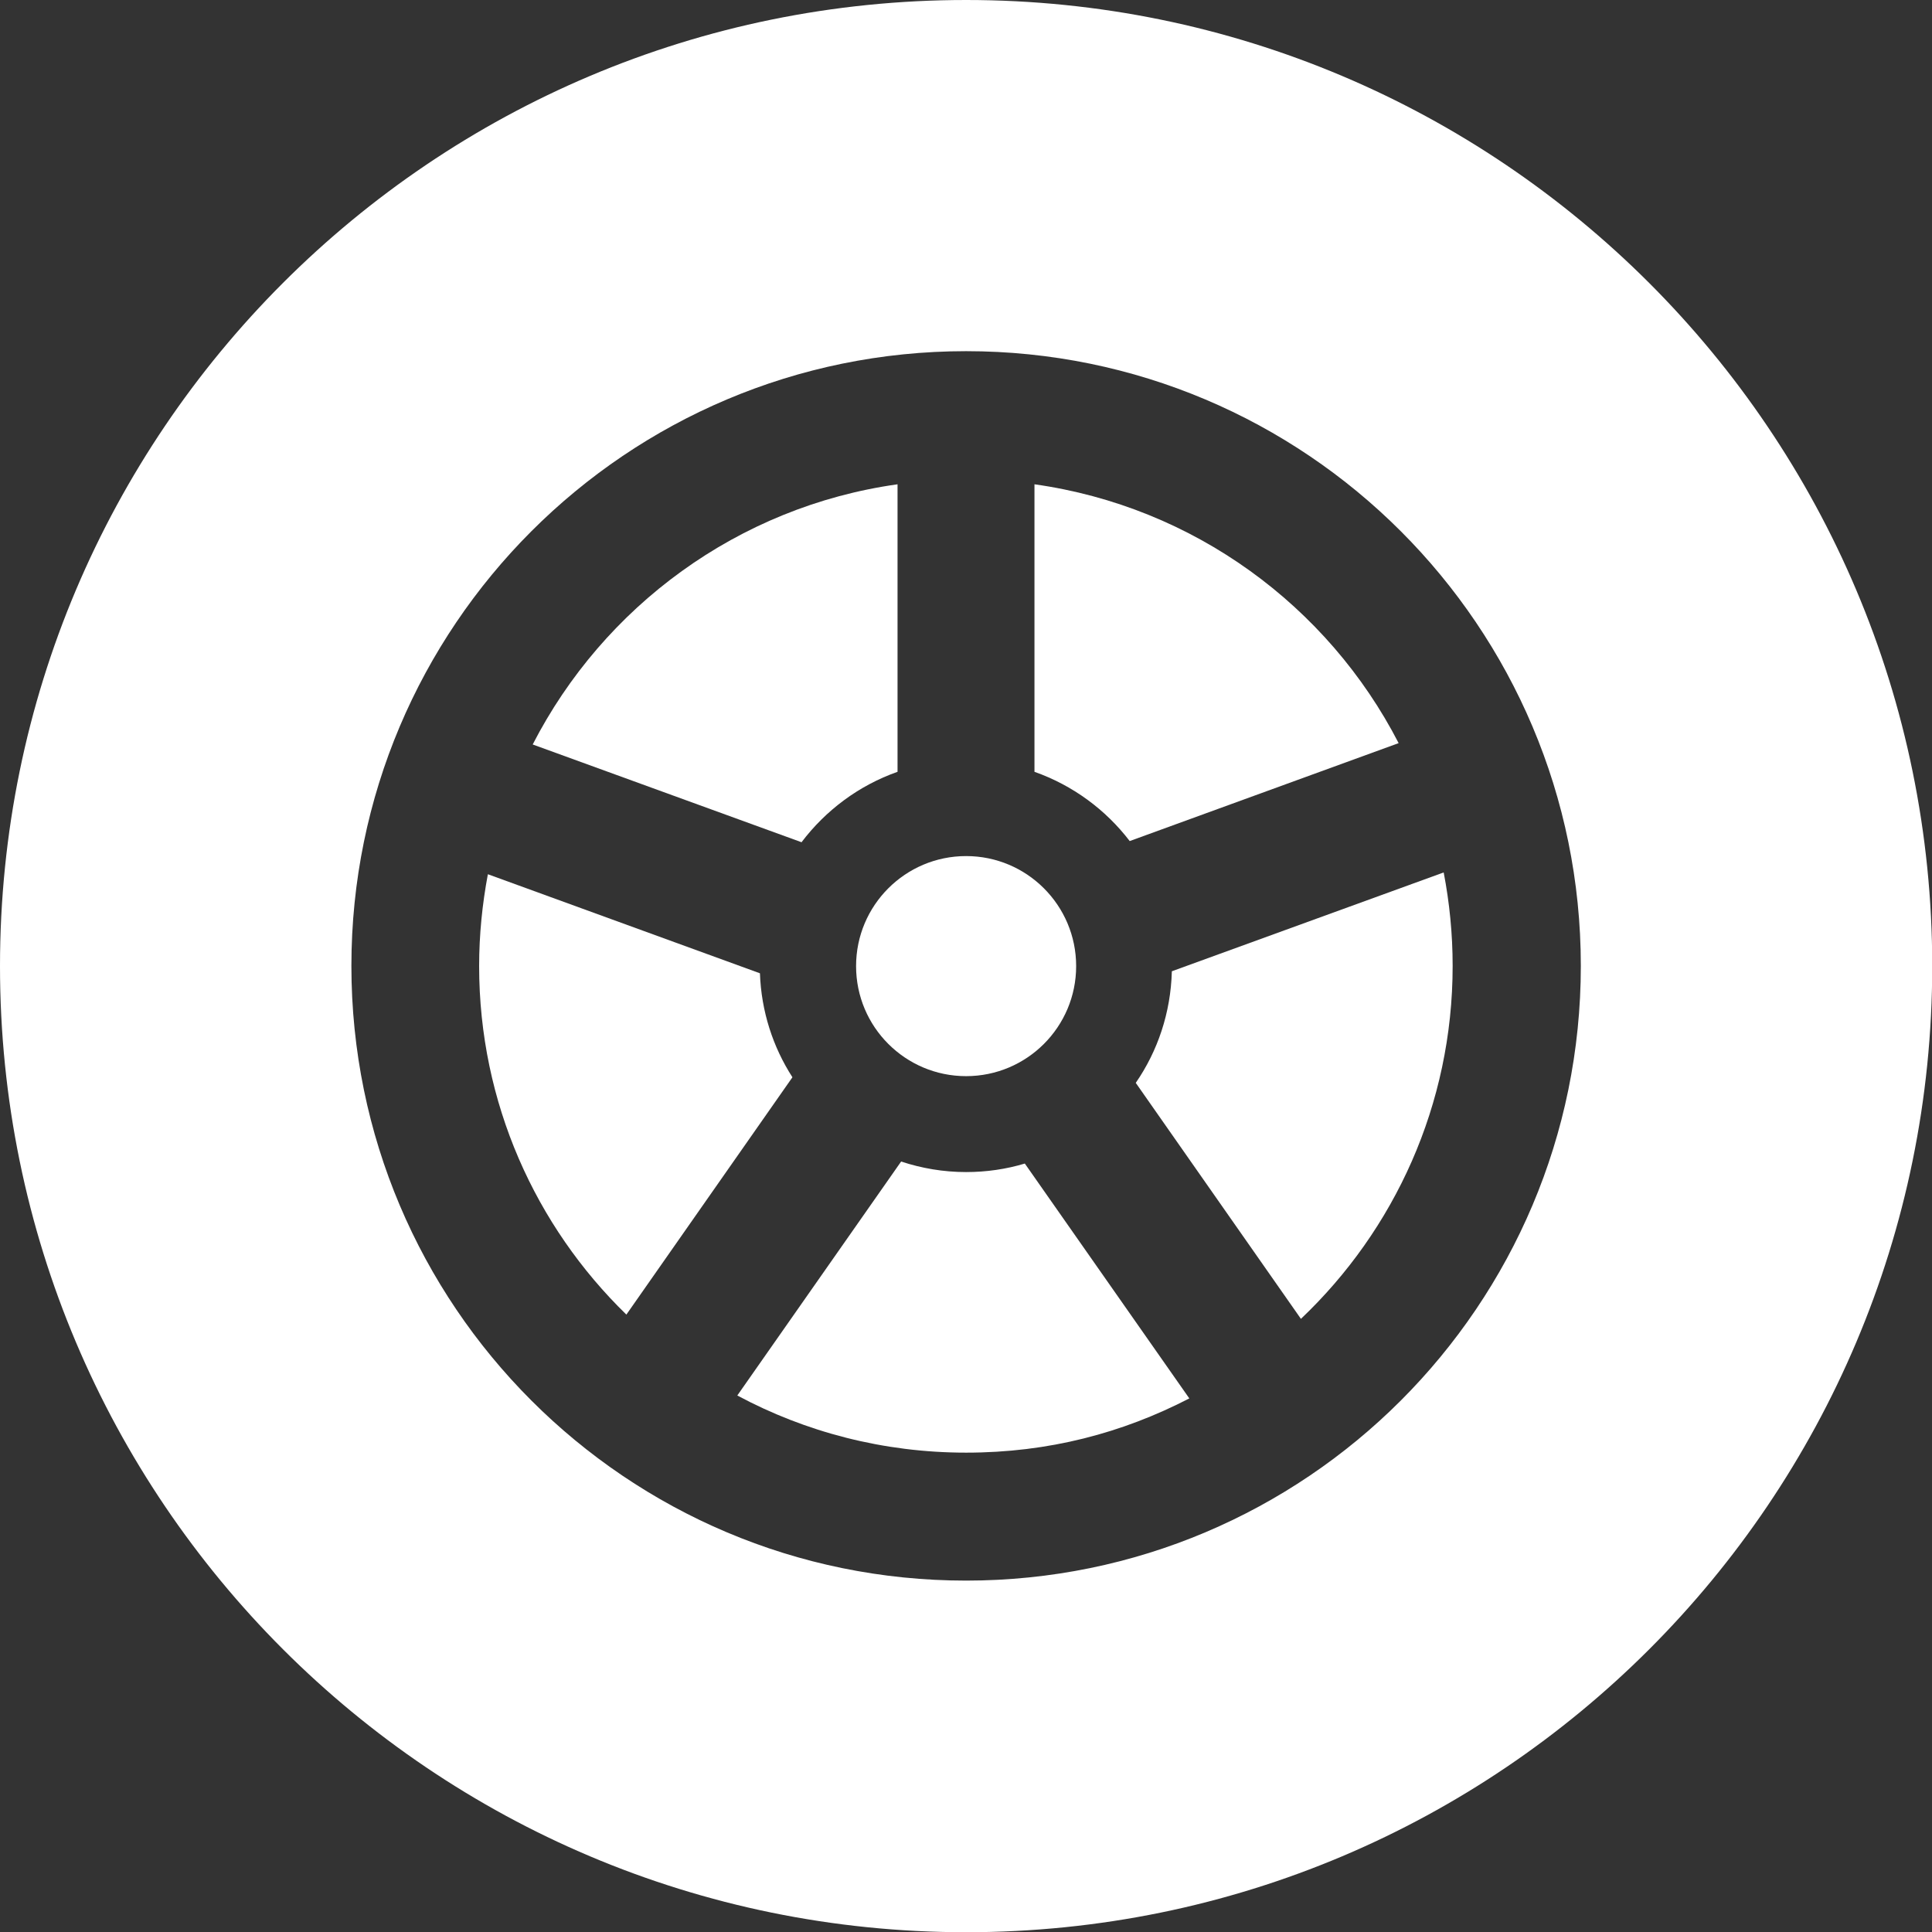
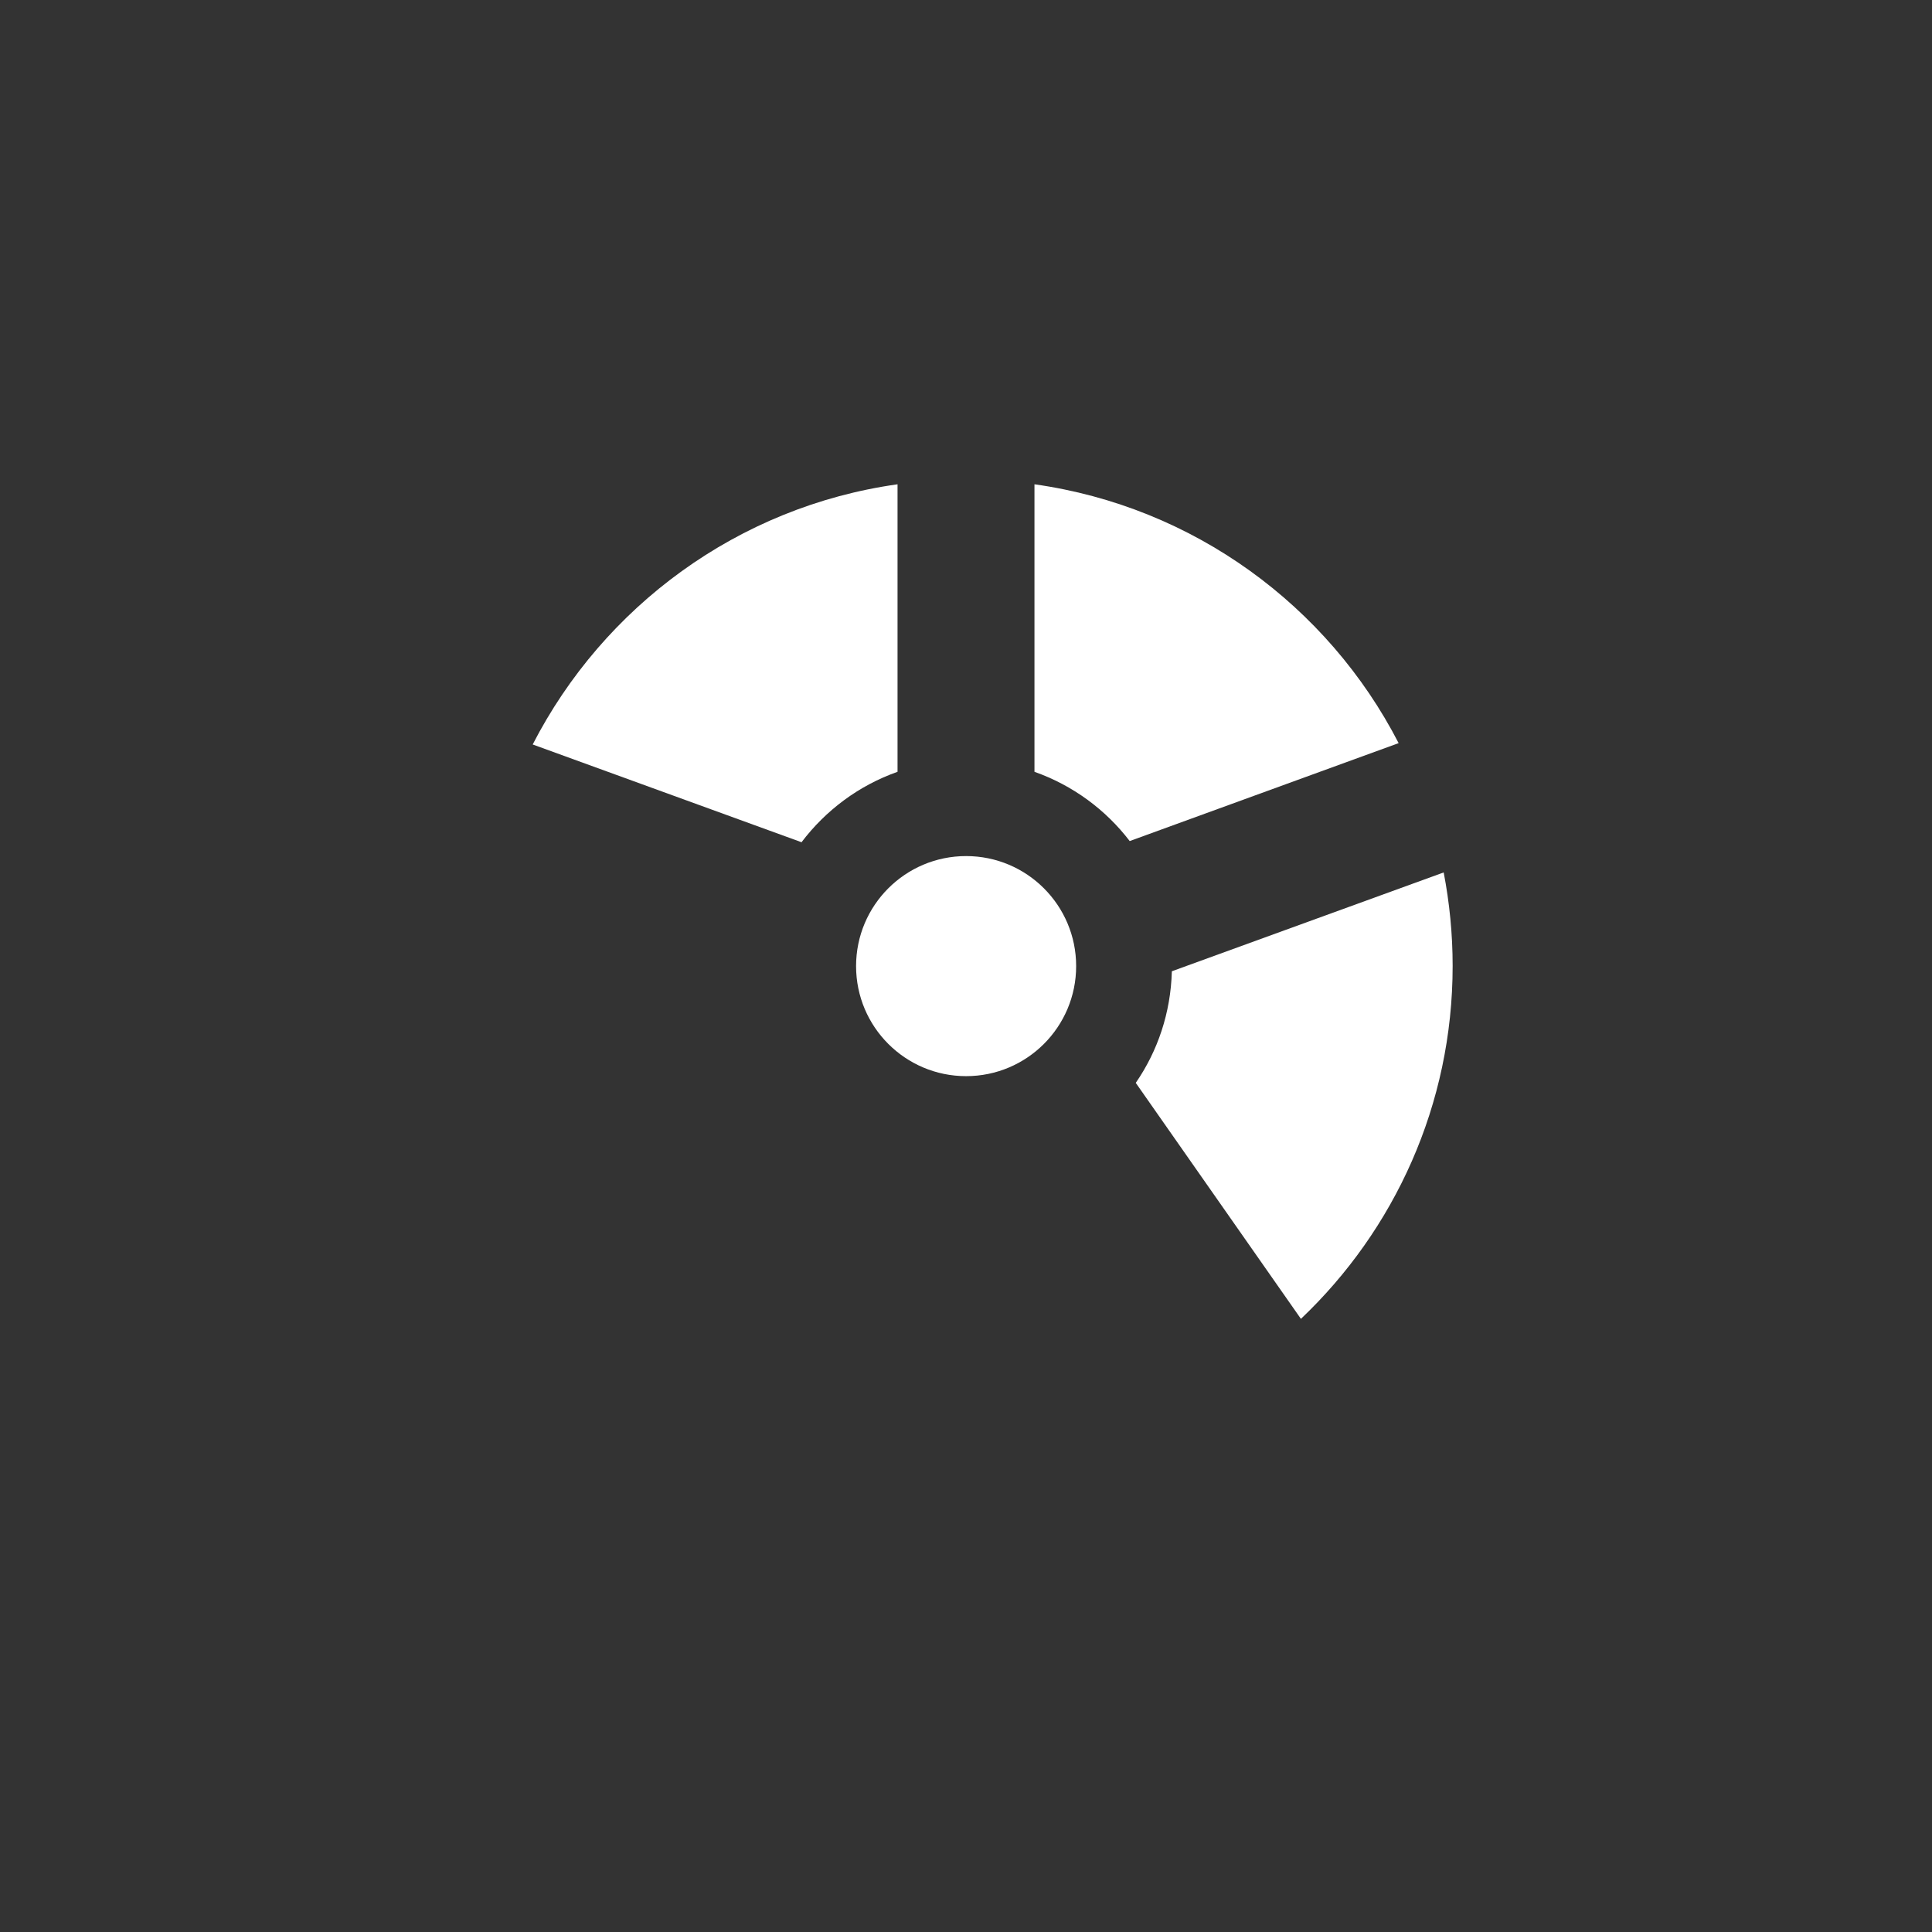
<svg xmlns="http://www.w3.org/2000/svg" id="Calque_2" data-name="Calque 2" viewBox="0 0 86.21 86.21">
  <rect x="0" y="0" width="86.21" height="86.21" fill="#333333" stroke="none" />
  <defs>
    <style>
      .cls-1 {
        fill: transparent;
      }

      .cls-2 {
        fill: #fff;
      }
    </style>
  </defs>
  <g id="Calque_1-2" data-name="Calque 1">
    <g>
      <g>
-         <path class="cls-2" d="M43.11,0C19.3,0,0,19.3,0,43.11s19.3,43.11,43.11,43.11,43.11-19.3,43.11-43.11S66.91,0,43.11,0ZM43.11,70.53c-15.15,0-27.43-12.28-27.43-27.43s12.28-27.43,27.43-27.43,27.43,12.28,27.43,27.43-12.28,27.43-27.43,27.43Z" />
        <circle class="cls-2" cx="43.11" cy="43.11" r="4.91" />
        <path class="cls-2" d="M52.29,43.35c-.05,1.84-.63,3.55-1.61,4.97l7.37,10.53c4.17-3.96,6.77-9.55,6.77-15.75,0-1.43-.14-2.82-.4-4.17l-12.13,4.41Z" />
        <path class="cls-2" d="M46.16,34.44c1.7.6,3.17,1.68,4.25,3.09l12-4.37c-3.16-6.13-9.15-10.55-16.25-11.55v12.83Z" />
        <path class="cls-2" d="M35.76,37.59c1.08-1.43,2.56-2.54,4.29-3.15v-12.83c-7.12,1-13.12,5.46-16.28,11.61l11.99,4.36Z" />
-         <path class="cls-2" d="M27.95,58.66l7.41-10.59c-.87-1.35-1.39-2.94-1.45-4.64l-12.14-4.42c-.25,1.33-.39,2.7-.39,4.1,0,6.1,2.52,11.61,6.57,15.55Z" />
-         <path class="cls-2" d="M45.73,51.92c-.83.25-1.71.38-2.62.38-1.02,0-1.99-.17-2.9-.47l-7.31,10.44c3.04,1.63,6.52,2.55,10.21,2.55s6.98-.88,9.96-2.42l-7.34-10.48Z" />
      </g>
      <path class="cls-1" d="M64.24,70.61c-.2.14-.48.07-.68.18-.25.14-1.43,1.29-1.62,1.55-.16.23-.1.52-.37.69-.08-.12-.15-.24-.23-.35-.57.04-1.1.98-1.38,1.09-.18.08-.73-.13-1.13.08-.13.07-.74.59-.81.7-.09.15.11.26.04.41-.3.04-.6-.21-.83-.23-.53-.05-1.45.59-1.82.91.13.19.26.39.39.58-.13.1-.46.18-.61.09-.23-.14.01-.25,0-.29-.12-.3-.27-.05-.54-.06-.17,0-.31-.12-.45-.14-.49-.06-.86.45-1.31.58.22.4.77.04,1.14.34-.23.57-.4.16-.63.1-.28-.07-.4.28-.53.43-.04.01-.08.02-.13.03-.25-.21-.62-.07-.83-.14-.22-.08-.39-.42-.58-.45-.17-.02-.67.18-.93.2-.37.03-.68-.14-1.07-.07-.85.14-1.71.4-2.67.35-.39-.02-.6-.28-.88-.27-.18,0-1.01.18-1.19.25-.34.12-.78.55-1.08.6-.19.04-.59-.19-.85-.13.2.36-.57.75-.61.3,0-.09.44-.23.14-.58-.17-.2-1.27-.55-1.53-.35-.1.05.16.47-.29.44-.05-.7-1.07-.72-.98.03-.2.04-.36-.17-.56-.21-.52-.11-1.72-.18-.87.43.53.38,2.19.53,2.88.62.17.02.39-.08.52-.04.17.05.2.3.36.43.03.02.61.28.67.29.48.17,2.11.26,2.33.41.21.15-.38.36-.5.39-.47.11-1.2-.18-1.61-.11-.42.07-.89.42-.35.69.68.34,1.39-.25,1.81.67.5-.56.95-.07,1.23-.06.24,0,.53-.15.7-.12.17.03.31.32.57.37.16.03,1.09-.09,1.15-.17-.05-.17-.1-.34-.14-.51.45-.02.63.36.98.56.52.29.68-.01,1.15-.12.51-.11,1.22.28,1.6-.3-.08-.13-.15-.26-.23-.39.06-.18,1.76-.45,2.08-.46.74,0,1.3.5,2.19-.04.21-.13.19-.37.46-.44.29-.08.54.21.72.19.2-.03.53-.23.78-.29.23-.06.55.03.74-.09.21-.13.14-.43.38-.51.18-.06.59.02.81-.06.29-.09.56-.38.78-.41.15-.02.33.14.48.15.27.02.52-.29.77-.41.44-.21,1.38-.41,1.49-.82.03-.11-.06-.24-.03-.34.1-.37.36-.75.67-1.04.41.22.55.77,1.18.45.44-.23.75-.71,1.14-1.03.24-.2.56-.32.76-.53.37-.41.49-.75,1.06-1.2.22-.18.52-.24.65-.38.15-.16.09-.4.18-.58.34-.67.71-1.09.85-1.87.02-.1.07-.75.06-.79-.05-.12-.74-.35-.27-.51.02,0,.11.06.16.02.39-.28.09-.41.11-.67.01-.2.2-.36.19-.52-.02-.21-.62-.64-.8-.82-.3.2-.14.59-.31.83-.1.14-.18.06-.23-.04-.15-.27.21-.79.18-1.03M64.83,69.97c.51-.09.22-.65.63-.65.14.32.08.76-.35.85-.09-.07-.19-.13-.28-.2ZM67.15,72.23c-.13.16-.43.43-.61.17-.17-.25.45-.44.61-.17ZM66.11,72.62c.87.58-1.41,2.14-1.62.96.29-.05.45.07.62.24.61-.33.57-.83.99-1.21ZM62.99,72.97c-.14-.07-.27-.14-.41-.21.05-.51,1.04-1.04,1.52-1.04.36,0,.66.35.21.46-.08.02-.28-.16-.47,0-.12.09-.14.29-.24.39-.11.11-.28.14-.41.27-.17.17-.17.43-.35.59.05-.15.1-.3.16-.45ZM64.94,75.29c-.12-.19-.23-.39-.35-.58.27-.02.54-.05.81-.07-.15.22-.3.44-.46.66ZM62.75,74.66c.19.13.09.1.03.2-.44.77-1.03.81-1.79,1.2.12.12.23.24.35.36-.16.33-.5.45-.91.49.13-.26.25-.52.37-.77-.6-.34-1.66.53-.99.93-.46.4-.75.38-1.34.27-.18.18-.37.35-.56.53-.24-.18-.15-.32.08-.45-.52-.41-1.1.23-1.44.34-.34.1-.84-.06-1.16.36-.12-.06-.24-.13-.35-.19.44-.45,1.19-.35,1.65-.54.46-.19.77-.62,1.34-.56.42.05,1.67.61.98-.3.16-.28,2.31-1.42,2.72-1.52.39-.08.7.05,1-.33ZM54.03,78.55c.41.14-.67.87-.93.17.31-.05.62-.11.93-.17ZM51.98,78.62c.04.05-.84.79-.96.86-.16.1-.56.31-.73.17-.32-.7-.22-.83.62-.95.32-.05.74-.02,1.07-.08ZM45.1,77.49c.03.36,1.04.08.89.44-.04.11-1.32.09-1.25-.34.12-.03.24-.07.36-.1Z" />
      <path class="cls-1" d="M49.76,12.58c.43.12.46.43.83.57.49.15,3.71.83,4.33.94.57.07,1.16-.07,1.65.16-.2.11-.4.21-.59.32.44.53,2.65.8,3.02,1.06.25.16.17.74.82,1.09.22.11,1.56.61,1.79.67.33.07.43-.15.75-.09.24.29-.05.62.05.85.23.52,1.9,1.36,2.65,1.7.27-.14.54-.28.81-.42.24.12.55.45.47.6-.12.23-.44,0-.49.01-.44.14.06.27.19.54.09.17-.05.31,0,.46.18.48,1.21.83,1.66,1.28.53-.22-.34-.77-.03-1.14,1.06.23.46.4.48.62.02.28.66.4.96.54.04.04.07.08.11.13-.23.24.19.61.17.82-.02.22-.46.38-.4.58.05.17.62.67.78.93.23.37.14.68.43,1.07.63.85,1.4,1.71,1.77,2.67.15.39-.09.59.05.87.1.18.7,1,.85,1.18.3.33,1.01.78,1.2,1.07.12.19,0,.58.17.83.35-.19,1.11.59.58.61-.1,0-.43-.44-.73-.15-.17.17-.13,1.24.2,1.49.09.09.46-.16.6.28-.76.06-.39,1.04.37.95.11.19-.05.35-.03.53.07.5.36,1.63.73.83.24-.49-.11-2.07-.26-2.74-.03-.16-.22-.39-.22-.51,0-.16.28-.18.37-.32.02-.03.12-.57.12-.63.04-.45-.42-2.04-.3-2.24.12-.18.6.42.67.55.29.48.17,1.14.38,1.56.23.42.78.92.95.45.23-.59-.74-1.42.32-1.62-.87-.62-.37-.94-.44-1.22-.07-.24-.36-.55-.38-.72-.02-.16.34-.23.34-.47,0-.14-.45-1.09-.59-1.17-.23,0-.45.01-.67.02-.19-.45.31-.54.49-.82.27-.43-.23-.67-.53-1.16-.33-.52.05-1.12-.98-1.64-.18.04-.35.09-.53.13-.29-.1-1.34-1.82-1.46-2.14-.27-.73.4-1.16-.82-2.14-.3-.24-.72-.26-.94-.54-.24-.3.19-.48.08-.66-.12-.2-.6-.56-.8-.81-.18-.23-.13-.52-.42-.73-.31-.23-.85-.21-1.1-.46-.18-.18-.17-.56-.38-.79-.28-.29-.93-.59-1.06-.81-.09-.15.17-.3.15-.43-.04-.25-.75-.54-1.07-.79-.56-.45-1.29-1.37-2.17-1.5-.26-.04-.5.04-.72,0-.82-.12-1.74-.36-2.47-.64.34-.4,1.51-.53.61-1.13-.64-.43-1.81-.71-2.66-1.05-.53-.21-.9-.51-1.46-.68-1.07-.31-1.91-.36-3.17-.81-.49-.17-.75-.45-1.11-.53-.45-.11-1.01.02-1.48,0-1.77-.11-2.94-.32-4.95-.08-.26.02-1.93.32-2.02.36-.29.12-.55.93-1.19.57-.02-.01.1-.15-.01-.18-.88-.2-1.09.18-1.74.34-.51.13-1.02.06-1.42.19-.53.18-1.3,1.11-1.65,1.44.69.12,1.58-.35,2.25-.37.4-.01.24.13.05.25-.57.34-2.1.43-2.68.67M47.93,12.34c-.54-.44-1.63.17-1.89-.22.66-.34,1.69-.52,2.17-.15-.09.12-.19.25-.28.38ZM52.01,9.09c.45.07,1.2.28.67.53-.51.25-1.25-.28-.67-.53ZM53.36,9.96c1.05-1.04,5.48.87,2.91,1.3-.24-.27-.04-.45.29-.65-.99-.53-2.13-.36-3.2-.65ZM55.67,12.88c-.08.15-.15.3-.22.46-1.1.1-2.84-.65-3.13-1.11-.2-.34.43-.77.91-.37.08.07-.2.33.24.46.27.08.71.03.99.1.3.07.45.23.8.31.45.11,1.02.05,1.45.19-.35-.02-.7-.03-1.04-.04ZM59.95,10.59c-.4.13-.8.25-1.19.39-.15-.26-.3-.51-.46-.77.55.12,1.1.24,1.65.38ZM59.42,12.76c.19-.19.17-.1.41-.06,1.83.35,2.16.92,3.28,1.64.2-.12.4-.23.6-.34.75.16,1.11.49,1.35.88-.57-.13-1.14-.25-1.71-.37-.41.59,1.76,1.59,2.26.97.97.46,1.03.75,1.06,1.31.41.19.82.38,1.23.58-.25.21-.53.12-.89-.12-.54.49.9,1.08,1.23,1.43.33.34.26.81,1.13,1.16-.06.11-.13.22-.19.33-.98-.46-1.14-1.2-1.67-1.66-.54-.46-1.49-.78-1.64-1.33-.1-.4.46-1.61-1.02-.96-.59-.17-3.87-2.19-4.29-2.56-.34-.36-.21-.69-1.14-.93ZM70.71,21.27c.08-.38,1.71.78.66.93-.22-.31-.44-.62-.66-.93ZM71.68,23.3c.07-.04,1.58.93,1.73,1.07.21.18.69.6.54.75-.93.2-1.15.09-1.7-.76-.2-.32-.34-.73-.57-1.06ZM73.05,30.05c.46-.02-.34-1.03.19-.87.17.05.66,1.31.09,1.22-.09-.12-.18-.24-.28-.36Z" />
    </g>
  </g>
</svg>